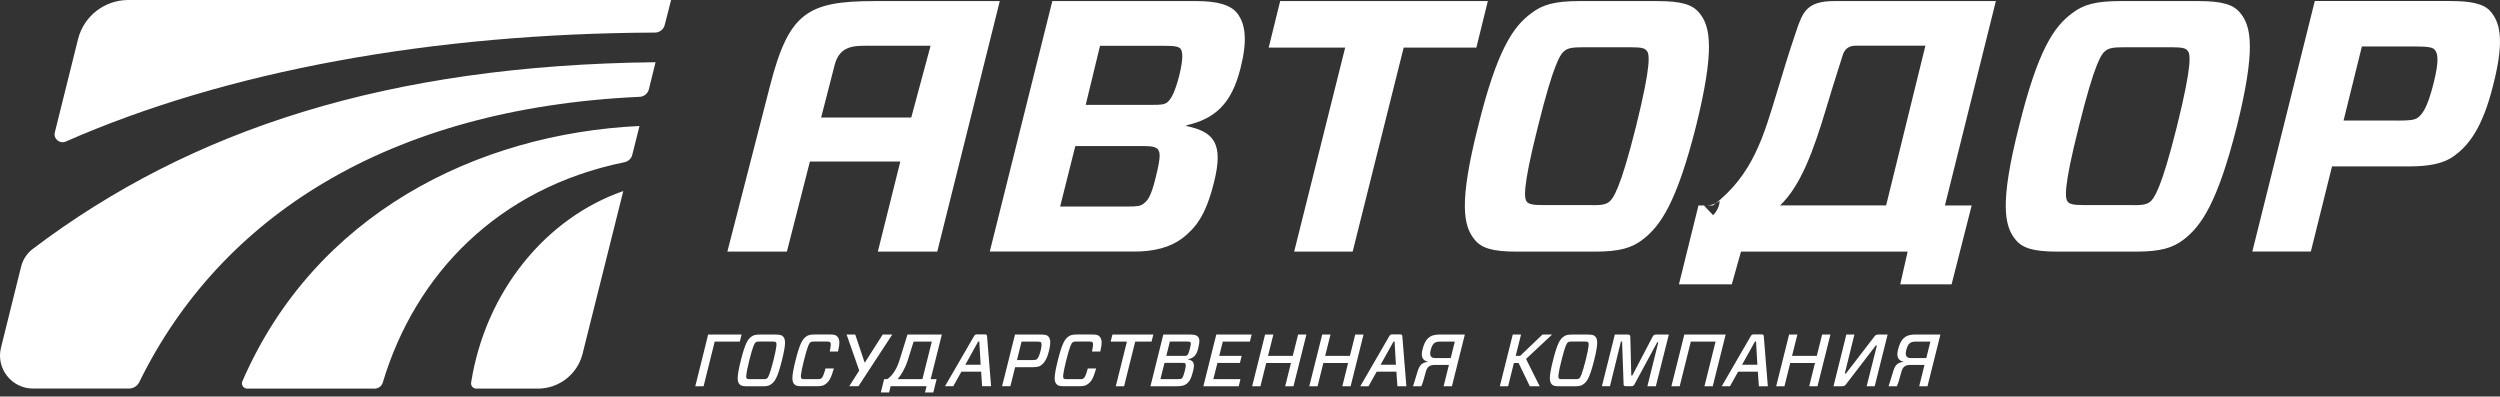
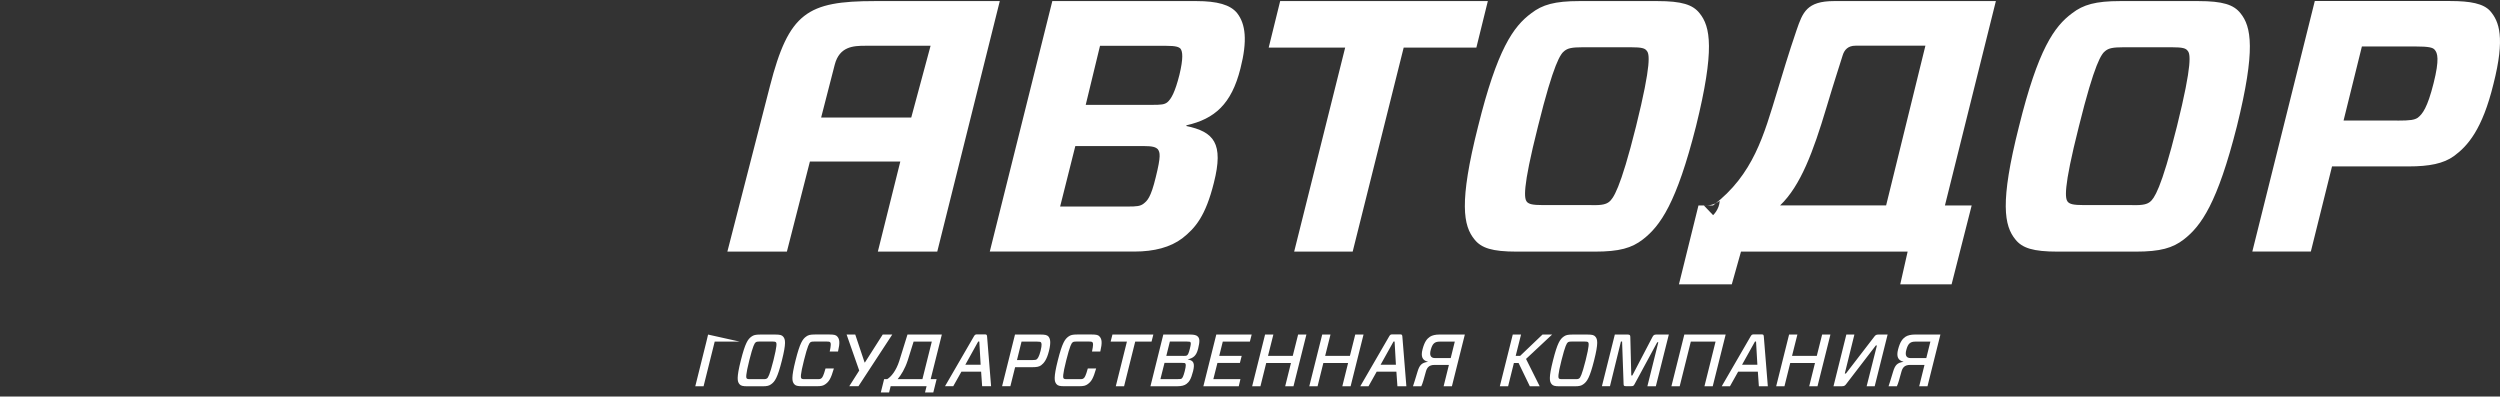
<svg xmlns="http://www.w3.org/2000/svg" width="580" height="92" viewBox="0 0 580 92" fill="none">
  <rect x="0" y="0" width="580" height="92" fill="#333333" stroke="none" />
-   <path d="M4.897 61.861L0.229 80.657C-0.97 85.477 2.695 90.145 7.685 90.145H29.928C30.945 90.145 31.865 89.562 32.311 88.645C51.098 50.372 89.94 25.131 148.381 22.464C149.412 22.422 150.304 21.7 150.541 20.713L152.088 14.434C90.111 15.115 44.328 29.951 7.588 57.763C6.25 58.777 5.303 60.236 4.898 61.861L4.897 61.861ZM154.217 5.793L155.695 0H29.765C24.246 0 19.424 3.751 18.1 9.099L12.72 30.715C12.344 32.202 13.849 33.452 15.257 32.841C52.663 16.393 100.439 7.766 151.947 7.558C153.02 7.558 153.953 6.835 154.217 5.793ZM56.228 88.464C55.88 89.256 56.479 90.159 57.343 90.159H86.917C87.795 90.159 88.562 89.575 88.813 88.728C96.311 63.681 115.488 43.621 144.881 37.634C145.759 37.453 146.47 36.8 146.679 35.939L148.365 29.229C110.666 31.021 73.036 49.664 56.228 88.465L56.228 88.464ZM144.601 44.329C126.748 50.497 112.644 67.515 109.299 88.77C109.188 89.492 109.759 90.159 110.498 90.159H124.783C129.689 90.159 133.967 86.825 135.152 82.088L144.601 44.329Z" fill="white" />
-   <path d="M401.777 65.961L403.909 58.376H442.571L440.858 65.961H452.772L457.429 47.665H451.224L463.043 0.252H425.498C419.172 0.252 418.224 2.877 416.814 6.962C414.865 12.643 413.54 17.2 412.299 21.243C409.234 31.259 406.823 40.497 397.428 47.665H394.043L389.514 65.961L401.777 65.961ZM423.686 25.105C425.666 18.492 426.627 15.672 427.504 12.825C427.908 11.519 428.772 10.602 430.475 10.602H446.695L437.58 47.652H412.984C417.762 43.096 420.702 35.066 423.686 25.105ZM202.976 0.253C187.269 0.253 183.004 2.948 178.628 19.966C174.391 36.414 168.747 58.377 168.747 58.377H182.558C182.558 58.377 185.192 48.083 187.896 37.483H208.871L203.659 58.377H217.443L231.951 0.253H202.976ZM190.502 27.273C192.077 21.133 193.345 16.187 193.666 14.979C194.767 10.797 197.945 10.617 200.732 10.617H215.895L211.408 27.273L190.502 27.273ZM569.322 36.204C566.911 37.955 563.583 38.608 558.828 38.608H541.03L536.114 58.361H522.538L537.031 0.238H568.405C573.156 0.238 576.151 0.821 577.725 2.558C579.803 4.961 581.226 8.698 578.481 19.491C575.901 30.064 572.486 33.884 569.322 36.204ZM556.167 27.98C559.246 27.98 560.167 27.814 560.919 27.314C562.008 26.48 563.165 24.994 564.584 19.34C566.007 13.699 565.505 12.282 564.837 11.532C564.419 11.032 563.498 10.782 560.416 10.782H547.959L543.707 27.966H556.167L556.167 27.98ZM509.969 0.252C515.709 0.252 518.218 1.086 519.793 3.072C522.288 6.143 523.377 11.463 518.956 29.314C514.454 47.082 510.708 52.402 506.638 55.556C504.059 57.543 501.216 58.377 495.473 58.377H477.398C471.655 58.377 469.147 57.543 467.572 55.556C464.996 52.403 463.906 47.082 468.408 29.314C472.826 11.463 476.575 6.142 480.73 3.072C483.306 1.086 486.149 0.252 491.892 0.252H509.969ZM479.724 46.832C480.227 47.333 480.895 47.583 483.559 47.583H494.637C497.301 47.666 498.137 47.333 498.805 46.832C499.725 46.082 501.384 44.013 505.05 29.314C508.715 14.533 508.129 12.463 507.545 11.796C507.127 11.213 506.456 10.963 503.795 10.963H492.714C490.054 10.963 489.217 11.213 488.465 11.796C487.545 12.463 485.97 14.533 482.305 29.314C478.568 44.095 479.141 46.082 479.724 46.832ZM384.478 0.252C390.221 0.252 392.73 1.086 394.305 3.072C396.8 6.143 397.886 11.463 393.469 29.314C388.967 47.082 385.217 52.402 381.134 55.556C378.557 57.543 375.728 58.377 369.972 58.377H351.911C346.168 58.377 343.659 57.543 342.084 55.556C339.504 52.403 338.419 47.082 342.92 29.314C347.338 11.463 351.088 6.142 355.255 3.072C357.832 1.086 360.674 0.252 366.417 0.252H384.478ZM354.237 46.832C354.74 47.333 355.408 47.583 358.068 47.583H369.149C371.81 47.666 372.646 47.333 373.317 46.832C374.238 46.082 375.894 44.013 379.559 29.314C383.225 14.533 382.641 12.463 382.054 11.796C381.636 11.213 380.969 10.963 378.305 10.963H367.227C364.563 10.963 363.726 11.213 362.974 11.796C362.054 12.463 360.479 14.533 356.813 29.314C353.08 44.095 353.651 46.082 354.237 46.832ZM325.653 11.046L313.82 58.376H300.246L312.078 11.046H294.336L296.998 0.252H345.179L342.515 11.046H325.653ZM244.137 0.252H277.544C282.38 0.252 285.461 1.086 287.035 3.072C288.958 5.559 289.446 9.379 287.788 15.866C285.711 24.174 281.795 27.577 275.286 29.063L275.202 29.23C281.614 30.564 283.955 33.217 281.614 42.427C279.704 50.068 277.363 52.888 274.283 55.291C271.537 57.361 267.788 58.361 263.203 58.361H229.629L244.137 0.252ZM268.624 34.635C268.123 34.135 267.454 33.885 265.293 33.885H249.475L245.95 47.916H261.643C263.719 47.916 264.555 47.833 265.308 47.249C266.144 46.583 266.98 45.916 268.137 41.109C269.378 36.122 269.126 35.372 268.624 34.635ZM267.3 24.327C269.461 24.327 270.129 24.244 270.799 23.744C271.718 22.994 272.624 21.341 273.628 17.354C274.548 13.533 274.38 11.95 273.879 11.297C273.461 10.88 272.791 10.63 270.548 10.63H255.204L251.886 24.327L267.3 24.327ZM395.32 47.693C396.912 47.693 397.886 47.374 398.972 46.596C398.888 48.582 397.441 49.916 397.441 49.916L395.32 47.693ZM206.27 91.05L207.037 87.966H205.114L204.347 91.05H206.27ZM218.506 77.616H210.534C210.534 77.616 209.336 81.52 208.625 83.757C207.914 85.979 206.744 87.466 205.712 88.035C205.643 88.077 205.726 88.244 205.865 88.438L205.587 89.605H214.966L214.604 91.05H216.527L217.294 87.966H215.914L218.506 77.616ZM208.262 87.952C209.043 87.022 209.949 85.591 210.604 83.576C211.119 81.979 211.607 80.395 211.955 79.256H216.178L214.004 87.952H208.262ZM330.782 86.299C330.406 87.675 330.016 89.12 329.737 89.606H327.814C328.051 88.953 328.343 87.925 328.859 86.244C329.319 84.716 329.821 84.146 331.256 83.952L331.27 83.924C330.001 83.604 329.583 82.743 330.029 81.034C330.503 79.242 331.075 78.576 331.757 78.117C332.273 77.784 333.053 77.617 333.848 77.617H339.842L336.844 89.606H334.922L336.146 84.66H332.817C331.479 84.66 331.033 85.341 330.782 86.299ZM336.564 83.076L337.512 79.256H334.015C332.845 79.256 332.329 79.715 331.939 81.145C331.604 82.368 331.869 83.076 332.943 83.076H336.564ZM441.114 86.299C440.74 87.675 440.349 89.12 440.072 89.606H438.147C438.383 88.953 438.676 87.925 439.192 86.244C439.654 84.716 440.153 84.146 441.59 83.952L441.603 83.924C440.336 83.604 439.917 82.743 440.362 81.034C440.838 79.242 441.408 78.576 442.092 78.117C442.608 77.784 443.387 77.617 444.183 77.617H450.175L447.178 89.606H445.255L446.483 84.66H443.151C441.812 84.66 441.367 85.341 441.114 86.299ZM446.901 83.076L447.849 79.256H444.348C443.178 79.256 442.662 79.715 442.274 81.145C441.937 82.368 442.204 83.076 443.276 83.076H446.901ZM428.351 77.617H430.219L427.99 86.661H428.253L434.775 78.186C435.095 77.728 435.304 77.617 435.793 77.617H437.925L434.93 89.606H433.062L435.446 80.145H435.193L428.365 89.036C428.044 89.495 427.822 89.606 427.333 89.606H425.37L428.351 77.617ZM421.661 89.606H419.739L421.077 84.215H415.335L413.996 89.606H412.074L415.068 77.617H416.994L415.753 82.562H421.496L422.733 77.617H424.659L421.661 89.606ZM407.822 86.23H403.249L401.354 89.606H399.445L406.149 78.034C406.372 77.645 406.497 77.576 406.958 77.576H408.631C409.063 77.576 409.161 77.645 409.201 78.034L410.135 89.606H408.058L407.822 86.23ZM404.156 84.618H407.71L407.404 79.242H407.154L404.156 84.618ZM397.355 89.606H395.433L398.009 79.256H392.269L389.69 89.606H387.768L390.762 77.617H400.353L397.355 89.606ZM384.156 89.606H382.193L384.729 79.409H384.476L379.253 89.064C379.013 89.508 378.932 89.591 378.457 89.591H377.216C376.757 89.591 376.686 89.508 376.673 89.064L376.325 79.228H376.059L373.51 89.605H371.642L374.639 77.616H377.634C378.123 77.616 378.234 77.769 378.234 78.213L378.457 87.104H378.706L383.35 78.213C383.586 77.769 383.768 77.616 384.24 77.616H387.167L384.156 89.606ZM368.283 77.617C369.412 77.617 369.817 77.742 370.124 78.103C370.64 78.701 370.849 79.576 369.831 83.618C368.812 87.66 368.185 88.536 367.349 89.133C366.863 89.494 366.415 89.62 365.288 89.62H361.845C360.715 89.62 360.297 89.494 359.991 89.133C359.475 88.536 359.279 87.661 360.297 83.618C361.316 79.576 361.929 78.7 362.752 78.103C363.238 77.742 363.7 77.617 364.826 77.617H368.283ZM361.65 87.772C361.747 87.896 361.872 87.966 362.459 87.966H365.484C366.067 87.98 366.222 87.896 366.388 87.772C366.624 87.605 366.988 87.063 367.865 83.604C368.731 80.145 368.616 79.617 368.465 79.436C368.367 79.311 368.242 79.242 367.655 79.242H364.631C364.047 79.242 363.892 79.311 363.727 79.436C363.504 79.603 363.127 80.145 362.263 83.604C361.383 87.063 361.511 87.605 361.65 87.772ZM360.088 77.617L354.039 83.271L357.202 89.606H354.916L352.309 84.215H351.223L349.884 89.606H347.962L350.96 77.617H352.882L351.641 82.562H352.673L357.856 77.617H360.088ZM323.963 86.23H319.392L317.497 89.606H315.587L322.291 78.034C322.514 77.645 322.639 77.575 323.099 77.575H324.772C325.204 77.575 325.301 77.645 325.343 78.034L326.277 89.606H324.2L323.963 86.23ZM320.298 84.618H323.852L323.546 79.242H323.295L320.298 84.618ZM313.344 89.606H311.421L312.758 84.215H307.017L305.678 89.606H303.755L306.752 77.617H308.675L307.434 82.562H313.177L314.417 77.617H316.34L313.344 89.606ZM300.089 89.606H298.165L299.503 84.215H293.761L292.423 89.606H290.5L293.497 77.617H295.42L294.179 82.562H299.921L301.162 77.617H303.085L300.089 89.606ZM287.392 89.606H279.183L282.179 77.617H290.388L289.97 79.256H283.685L282.862 82.562H288.075L287.657 84.201H282.444L281.497 87.952H287.782L287.392 89.606ZM269.888 77.617H276.159C277.037 77.617 277.622 77.755 277.929 78.117C278.319 78.575 278.389 79.172 277.956 80.923C277.538 82.59 276.8 83.076 275.573 83.368V83.396C276.897 83.618 277.246 84.257 276.8 86.091C276.298 88.063 275.866 88.605 275.253 89.077C274.793 89.439 274.054 89.606 273.204 89.606H266.904L269.888 77.617ZM274.988 84.326C274.919 84.229 274.779 84.188 274.222 84.188H270.166L269.219 87.952H273.274C273.804 87.952 274.013 87.938 274.153 87.813C274.319 87.674 274.529 87.397 274.863 86.105C275.198 84.757 275.114 84.479 274.988 84.326ZM274.529 82.576C275.058 82.576 275.239 82.548 275.393 82.437C275.602 82.284 275.769 82.006 276.048 80.895C276.327 79.798 276.299 79.548 276.173 79.381C276.104 79.284 275.922 79.242 275.365 79.242H271.407L270.584 82.562H274.529L274.529 82.576ZM165.809 79.257L163.23 89.606H161.307L163.885 79.257L164.275 77.618H172.052L171.634 79.257H165.809ZM263.367 79.255L260.788 89.606H258.865L261.443 79.255H257.667L258.085 77.616H267.576L267.158 79.255H263.367ZM252.357 89.119C251.869 89.48 251.423 89.605 250.294 89.605H246.963C245.834 89.605 245.416 89.48 245.109 89.119C244.594 88.521 244.399 87.646 245.416 83.604C246.433 79.561 247.047 78.686 247.869 78.089C248.357 77.728 248.817 77.602 249.945 77.602H253.276C254.405 77.602 254.809 77.728 255.116 78.089C255.632 78.686 255.757 79.478 255.269 81.548H253.346C253.667 80.034 253.625 79.617 253.472 79.436C253.374 79.311 253.248 79.242 252.663 79.242H249.736C249.151 79.242 248.998 79.311 248.831 79.436C248.608 79.603 248.231 80.145 247.367 83.604C246.489 87.063 246.615 87.591 246.754 87.772C246.852 87.896 246.977 87.966 247.562 87.966H250.489C251.075 87.98 251.228 87.896 251.395 87.772C251.632 87.605 251.883 87.257 252.371 85.479H254.308C253.625 87.855 253.179 88.521 252.357 89.119ZM241.542 84.743C241.082 85.09 240.455 85.187 239.577 85.187H235.507L234.406 89.605H232.483L235.479 77.616H241.472C242.35 77.616 242.935 77.714 243.228 78.061C243.618 78.519 243.897 79.297 243.353 81.45C242.838 83.506 242.169 84.27 241.542 84.743ZM239.521 83.534C240.12 83.534 240.343 83.479 240.482 83.382C240.706 83.229 241.054 82.84 241.416 81.395C241.779 79.936 241.639 79.561 241.486 79.409C241.388 79.311 241.193 79.255 240.594 79.255H236.998L235.939 83.534L239.521 83.534ZM227.619 86.229H223.048L221.152 89.605H219.243L225.947 78.033C226.17 77.644 226.295 77.575 226.755 77.575H228.428C228.859 77.575 228.957 77.644 228.999 78.033L229.933 89.605H227.856L227.619 86.229ZM223.954 84.618H227.508L227.201 79.242H226.936L223.954 84.618ZM199.159 89.605H197.027L199.34 85.965L196.413 77.616H198.42L200.594 84.118L200.692 84.048L204.789 77.616H207.005L199.159 89.605ZM191.508 89.119C191.02 89.48 190.574 89.605 189.445 89.605H186.115C184.986 89.605 184.568 89.48 184.261 89.119C183.745 88.521 183.55 87.646 184.567 83.604C185.585 79.561 186.198 78.686 187.02 78.089C187.508 77.727 187.968 77.602 189.097 77.602H192.428C193.557 77.602 193.961 77.727 194.267 78.089C194.783 78.686 194.908 79.478 194.421 81.548H192.497C192.818 80.033 192.776 79.617 192.623 79.436C192.525 79.311 192.4 79.242 191.815 79.242H188.888C188.302 79.242 188.149 79.311 187.982 79.436C187.759 79.603 187.383 80.145 186.519 83.604C185.64 87.063 185.766 87.591 185.905 87.771C186.003 87.896 186.128 87.966 186.714 87.966H189.641C190.226 87.98 190.379 87.896 190.546 87.771C190.783 87.605 191.034 87.257 191.522 85.479H193.459C192.776 87.855 192.33 88.521 191.508 89.119ZM179.857 77.616C180.986 77.616 181.39 77.741 181.697 78.102C182.212 78.7 182.421 79.575 181.404 83.617C180.387 87.66 179.76 88.535 178.923 89.132C178.436 89.494 177.989 89.619 176.861 89.619H173.418C172.289 89.619 171.871 89.494 171.565 89.132C171.049 88.535 170.854 87.66 171.871 83.617C172.889 79.575 173.502 78.7 174.324 78.102C174.812 77.741 175.272 77.616 176.401 77.616H179.857ZM173.223 87.771C173.321 87.896 173.446 87.965 174.032 87.965H177.056C177.641 87.979 177.795 87.896 177.962 87.771C178.199 87.604 178.561 87.062 179.439 83.603C180.303 80.144 180.191 79.616 180.038 79.436C179.941 79.311 179.815 79.241 179.23 79.241H176.206C175.62 79.241 175.467 79.311 175.3 79.436C175.077 79.602 174.7 80.144 173.836 83.603C172.972 87.062 173.084 87.604 173.223 87.771Z" fill="white" />
+   <path d="M401.777 65.961L403.909 58.376H442.571L440.858 65.961H452.772L457.429 47.665H451.224L463.043 0.252H425.498C419.172 0.252 418.224 2.877 416.814 6.962C414.865 12.643 413.54 17.2 412.299 21.243C409.234 31.259 406.823 40.497 397.428 47.665H394.043L389.514 65.961L401.777 65.961ZM423.686 25.105C425.666 18.492 426.627 15.672 427.504 12.825C427.908 11.519 428.772 10.602 430.475 10.602H446.695L437.58 47.652H412.984C417.762 43.096 420.702 35.066 423.686 25.105ZM202.976 0.253C187.269 0.253 183.004 2.948 178.628 19.966C174.391 36.414 168.747 58.377 168.747 58.377H182.558C182.558 58.377 185.192 48.083 187.896 37.483H208.871L203.659 58.377H217.443L231.951 0.253H202.976ZM190.502 27.273C192.077 21.133 193.345 16.187 193.666 14.979C194.767 10.797 197.945 10.617 200.732 10.617H215.895L211.408 27.273L190.502 27.273ZM569.322 36.204C566.911 37.955 563.583 38.608 558.828 38.608H541.03L536.114 58.361H522.538L537.031 0.238H568.405C573.156 0.238 576.151 0.821 577.725 2.558C579.803 4.961 581.226 8.698 578.481 19.491C575.901 30.064 572.486 33.884 569.322 36.204ZM556.167 27.98C559.246 27.98 560.167 27.814 560.919 27.314C562.008 26.48 563.165 24.994 564.584 19.34C566.007 13.699 565.505 12.282 564.837 11.532C564.419 11.032 563.498 10.782 560.416 10.782H547.959L543.707 27.966H556.167L556.167 27.98ZM509.969 0.252C515.709 0.252 518.218 1.086 519.793 3.072C522.288 6.143 523.377 11.463 518.956 29.314C514.454 47.082 510.708 52.402 506.638 55.556C504.059 57.543 501.216 58.377 495.473 58.377H477.398C471.655 58.377 469.147 57.543 467.572 55.556C464.996 52.403 463.906 47.082 468.408 29.314C472.826 11.463 476.575 6.142 480.73 3.072C483.306 1.086 486.149 0.252 491.892 0.252H509.969ZM479.724 46.832C480.227 47.333 480.895 47.583 483.559 47.583H494.637C497.301 47.666 498.137 47.333 498.805 46.832C499.725 46.082 501.384 44.013 505.05 29.314C508.715 14.533 508.129 12.463 507.545 11.796C507.127 11.213 506.456 10.963 503.795 10.963H492.714C490.054 10.963 489.217 11.213 488.465 11.796C487.545 12.463 485.97 14.533 482.305 29.314C478.568 44.095 479.141 46.082 479.724 46.832ZM384.478 0.252C390.221 0.252 392.73 1.086 394.305 3.072C396.8 6.143 397.886 11.463 393.469 29.314C388.967 47.082 385.217 52.402 381.134 55.556C378.557 57.543 375.728 58.377 369.972 58.377H351.911C346.168 58.377 343.659 57.543 342.084 55.556C339.504 52.403 338.419 47.082 342.92 29.314C347.338 11.463 351.088 6.142 355.255 3.072C357.832 1.086 360.674 0.252 366.417 0.252H384.478ZM354.237 46.832C354.74 47.333 355.408 47.583 358.068 47.583H369.149C371.81 47.666 372.646 47.333 373.317 46.832C374.238 46.082 375.894 44.013 379.559 29.314C383.225 14.533 382.641 12.463 382.054 11.796C381.636 11.213 380.969 10.963 378.305 10.963H367.227C364.563 10.963 363.726 11.213 362.974 11.796C362.054 12.463 360.479 14.533 356.813 29.314C353.08 44.095 353.651 46.082 354.237 46.832ZM325.653 11.046L313.82 58.376H300.246L312.078 11.046H294.336L296.998 0.252H345.179L342.515 11.046H325.653ZM244.137 0.252H277.544C282.38 0.252 285.461 1.086 287.035 3.072C288.958 5.559 289.446 9.379 287.788 15.866C285.711 24.174 281.795 27.577 275.286 29.063L275.202 29.23C281.614 30.564 283.955 33.217 281.614 42.427C279.704 50.068 277.363 52.888 274.283 55.291C271.537 57.361 267.788 58.361 263.203 58.361H229.629L244.137 0.252ZM268.624 34.635C268.123 34.135 267.454 33.885 265.293 33.885H249.475L245.95 47.916H261.643C263.719 47.916 264.555 47.833 265.308 47.249C266.144 46.583 266.98 45.916 268.137 41.109C269.378 36.122 269.126 35.372 268.624 34.635ZM267.3 24.327C269.461 24.327 270.129 24.244 270.799 23.744C271.718 22.994 272.624 21.341 273.628 17.354C274.548 13.533 274.38 11.95 273.879 11.297C273.461 10.88 272.791 10.63 270.548 10.63H255.204L251.886 24.327L267.3 24.327ZM395.32 47.693C396.912 47.693 397.886 47.374 398.972 46.596C398.888 48.582 397.441 49.916 397.441 49.916L395.32 47.693ZM206.27 91.05L207.037 87.966H205.114L204.347 91.05H206.27ZM218.506 77.616H210.534C210.534 77.616 209.336 81.52 208.625 83.757C207.914 85.979 206.744 87.466 205.712 88.035C205.643 88.077 205.726 88.244 205.865 88.438L205.587 89.605H214.966L214.604 91.05H216.527L217.294 87.966H215.914L218.506 77.616ZM208.262 87.952C209.043 87.022 209.949 85.591 210.604 83.576C211.119 81.979 211.607 80.395 211.955 79.256H216.178L214.004 87.952H208.262ZM330.782 86.299C330.406 87.675 330.016 89.12 329.737 89.606H327.814C328.051 88.953 328.343 87.925 328.859 86.244C329.319 84.716 329.821 84.146 331.256 83.952L331.27 83.924C330.001 83.604 329.583 82.743 330.029 81.034C330.503 79.242 331.075 78.576 331.757 78.117C332.273 77.784 333.053 77.617 333.848 77.617H339.842L336.844 89.606H334.922L336.146 84.66H332.817C331.479 84.66 331.033 85.341 330.782 86.299ZM336.564 83.076L337.512 79.256H334.015C332.845 79.256 332.329 79.715 331.939 81.145C331.604 82.368 331.869 83.076 332.943 83.076H336.564ZM441.114 86.299C440.74 87.675 440.349 89.12 440.072 89.606H438.147C438.383 88.953 438.676 87.925 439.192 86.244C439.654 84.716 440.153 84.146 441.59 83.952L441.603 83.924C440.336 83.604 439.917 82.743 440.362 81.034C440.838 79.242 441.408 78.576 442.092 78.117C442.608 77.784 443.387 77.617 444.183 77.617H450.175L447.178 89.606H445.255L446.483 84.66H443.151C441.812 84.66 441.367 85.341 441.114 86.299ZM446.901 83.076L447.849 79.256H444.348C443.178 79.256 442.662 79.715 442.274 81.145C441.937 82.368 442.204 83.076 443.276 83.076H446.901ZM428.351 77.617H430.219L427.99 86.661H428.253L434.775 78.186C435.095 77.728 435.304 77.617 435.793 77.617H437.925L434.93 89.606H433.062L435.446 80.145H435.193L428.365 89.036C428.044 89.495 427.822 89.606 427.333 89.606H425.37L428.351 77.617ZM421.661 89.606H419.739L421.077 84.215H415.335L413.996 89.606H412.074L415.068 77.617H416.994L415.753 82.562H421.496L422.733 77.617H424.659L421.661 89.606ZM407.822 86.23H403.249L401.354 89.606H399.445L406.149 78.034C406.372 77.645 406.497 77.576 406.958 77.576H408.631C409.063 77.576 409.161 77.645 409.201 78.034L410.135 89.606H408.058L407.822 86.23ZM404.156 84.618H407.71L407.404 79.242H407.154L404.156 84.618ZM397.355 89.606H395.433L398.009 79.256H392.269L389.69 89.606H387.768L390.762 77.617H400.353L397.355 89.606ZM384.156 89.606H382.193L384.729 79.409H384.476L379.253 89.064C379.013 89.508 378.932 89.591 378.457 89.591H377.216C376.757 89.591 376.686 89.508 376.673 89.064L376.325 79.228H376.059L373.51 89.605H371.642L374.639 77.616H377.634C378.123 77.616 378.234 77.769 378.234 78.213L378.457 87.104H378.706L383.35 78.213C383.586 77.769 383.768 77.616 384.24 77.616H387.167L384.156 89.606ZM368.283 77.617C369.412 77.617 369.817 77.742 370.124 78.103C370.64 78.701 370.849 79.576 369.831 83.618C368.812 87.66 368.185 88.536 367.349 89.133C366.863 89.494 366.415 89.62 365.288 89.62H361.845C360.715 89.62 360.297 89.494 359.991 89.133C359.475 88.536 359.279 87.661 360.297 83.618C361.316 79.576 361.929 78.7 362.752 78.103C363.238 77.742 363.7 77.617 364.826 77.617H368.283ZM361.65 87.772C361.747 87.896 361.872 87.966 362.459 87.966H365.484C366.067 87.98 366.222 87.896 366.388 87.772C366.624 87.605 366.988 87.063 367.865 83.604C368.731 80.145 368.616 79.617 368.465 79.436C368.367 79.311 368.242 79.242 367.655 79.242H364.631C364.047 79.242 363.892 79.311 363.727 79.436C363.504 79.603 363.127 80.145 362.263 83.604C361.383 87.063 361.511 87.605 361.65 87.772ZM360.088 77.617L354.039 83.271L357.202 89.606H354.916L352.309 84.215H351.223L349.884 89.606H347.962L350.96 77.617H352.882L351.641 82.562H352.673L357.856 77.617H360.088ZM323.963 86.23H319.392L317.497 89.606H315.587L322.291 78.034C322.514 77.645 322.639 77.575 323.099 77.575H324.772C325.204 77.575 325.301 77.645 325.343 78.034L326.277 89.606H324.2L323.963 86.23ZM320.298 84.618H323.852L323.546 79.242H323.295L320.298 84.618ZM313.344 89.606H311.421L312.758 84.215H307.017L305.678 89.606H303.755L306.752 77.617H308.675L307.434 82.562H313.177L314.417 77.617H316.34L313.344 89.606ZM300.089 89.606H298.165L299.503 84.215H293.761L292.423 89.606H290.5L293.497 77.617H295.42L294.179 82.562H299.921L301.162 77.617H303.085L300.089 89.606ZM287.392 89.606H279.183L282.179 77.617H290.388L289.97 79.256H283.685L282.862 82.562H288.075L287.657 84.201H282.444L281.497 87.952H287.782L287.392 89.606ZM269.888 77.617H276.159C277.037 77.617 277.622 77.755 277.929 78.117C278.319 78.575 278.389 79.172 277.956 80.923C277.538 82.59 276.8 83.076 275.573 83.368V83.396C276.897 83.618 277.246 84.257 276.8 86.091C276.298 88.063 275.866 88.605 275.253 89.077C274.793 89.439 274.054 89.606 273.204 89.606H266.904L269.888 77.617ZM274.988 84.326C274.919 84.229 274.779 84.188 274.222 84.188H270.166L269.219 87.952H273.274C273.804 87.952 274.013 87.938 274.153 87.813C274.319 87.674 274.529 87.397 274.863 86.105C275.198 84.757 275.114 84.479 274.988 84.326ZM274.529 82.576C275.058 82.576 275.239 82.548 275.393 82.437C275.602 82.284 275.769 82.006 276.048 80.895C276.327 79.798 276.299 79.548 276.173 79.381C276.104 79.284 275.922 79.242 275.365 79.242H271.407L270.584 82.562H274.529L274.529 82.576ZM165.809 79.257L163.23 89.606H161.307L163.885 79.257L164.275 77.618L171.634 79.257H165.809ZM263.367 79.255L260.788 89.606H258.865L261.443 79.255H257.667L258.085 77.616H267.576L267.158 79.255H263.367ZM252.357 89.119C251.869 89.48 251.423 89.605 250.294 89.605H246.963C245.834 89.605 245.416 89.48 245.109 89.119C244.594 88.521 244.399 87.646 245.416 83.604C246.433 79.561 247.047 78.686 247.869 78.089C248.357 77.728 248.817 77.602 249.945 77.602H253.276C254.405 77.602 254.809 77.728 255.116 78.089C255.632 78.686 255.757 79.478 255.269 81.548H253.346C253.667 80.034 253.625 79.617 253.472 79.436C253.374 79.311 253.248 79.242 252.663 79.242H249.736C249.151 79.242 248.998 79.311 248.831 79.436C248.608 79.603 248.231 80.145 247.367 83.604C246.489 87.063 246.615 87.591 246.754 87.772C246.852 87.896 246.977 87.966 247.562 87.966H250.489C251.075 87.98 251.228 87.896 251.395 87.772C251.632 87.605 251.883 87.257 252.371 85.479H254.308C253.625 87.855 253.179 88.521 252.357 89.119ZM241.542 84.743C241.082 85.09 240.455 85.187 239.577 85.187H235.507L234.406 89.605H232.483L235.479 77.616H241.472C242.35 77.616 242.935 77.714 243.228 78.061C243.618 78.519 243.897 79.297 243.353 81.45C242.838 83.506 242.169 84.27 241.542 84.743ZM239.521 83.534C240.12 83.534 240.343 83.479 240.482 83.382C240.706 83.229 241.054 82.84 241.416 81.395C241.779 79.936 241.639 79.561 241.486 79.409C241.388 79.311 241.193 79.255 240.594 79.255H236.998L235.939 83.534L239.521 83.534ZM227.619 86.229H223.048L221.152 89.605H219.243L225.947 78.033C226.17 77.644 226.295 77.575 226.755 77.575H228.428C228.859 77.575 228.957 77.644 228.999 78.033L229.933 89.605H227.856L227.619 86.229ZM223.954 84.618H227.508L227.201 79.242H226.936L223.954 84.618ZM199.159 89.605H197.027L199.34 85.965L196.413 77.616H198.42L200.594 84.118L200.692 84.048L204.789 77.616H207.005L199.159 89.605ZM191.508 89.119C191.02 89.48 190.574 89.605 189.445 89.605H186.115C184.986 89.605 184.568 89.48 184.261 89.119C183.745 88.521 183.55 87.646 184.567 83.604C185.585 79.561 186.198 78.686 187.02 78.089C187.508 77.727 187.968 77.602 189.097 77.602H192.428C193.557 77.602 193.961 77.727 194.267 78.089C194.783 78.686 194.908 79.478 194.421 81.548H192.497C192.818 80.033 192.776 79.617 192.623 79.436C192.525 79.311 192.4 79.242 191.815 79.242H188.888C188.302 79.242 188.149 79.311 187.982 79.436C187.759 79.603 187.383 80.145 186.519 83.604C185.64 87.063 185.766 87.591 185.905 87.771C186.003 87.896 186.128 87.966 186.714 87.966H189.641C190.226 87.98 190.379 87.896 190.546 87.771C190.783 87.605 191.034 87.257 191.522 85.479H193.459C192.776 87.855 192.33 88.521 191.508 89.119ZM179.857 77.616C180.986 77.616 181.39 77.741 181.697 78.102C182.212 78.7 182.421 79.575 181.404 83.617C180.387 87.66 179.76 88.535 178.923 89.132C178.436 89.494 177.989 89.619 176.861 89.619H173.418C172.289 89.619 171.871 89.494 171.565 89.132C171.049 88.535 170.854 87.66 171.871 83.617C172.889 79.575 173.502 78.7 174.324 78.102C174.812 77.741 175.272 77.616 176.401 77.616H179.857ZM173.223 87.771C173.321 87.896 173.446 87.965 174.032 87.965H177.056C177.641 87.979 177.795 87.896 177.962 87.771C178.199 87.604 178.561 87.062 179.439 83.603C180.303 80.144 180.191 79.616 180.038 79.436C179.941 79.311 179.815 79.241 179.23 79.241H176.206C175.62 79.241 175.467 79.311 175.3 79.436C175.077 79.602 174.7 80.144 173.836 83.603C172.972 87.062 173.084 87.604 173.223 87.771Z" fill="white" />
</svg>